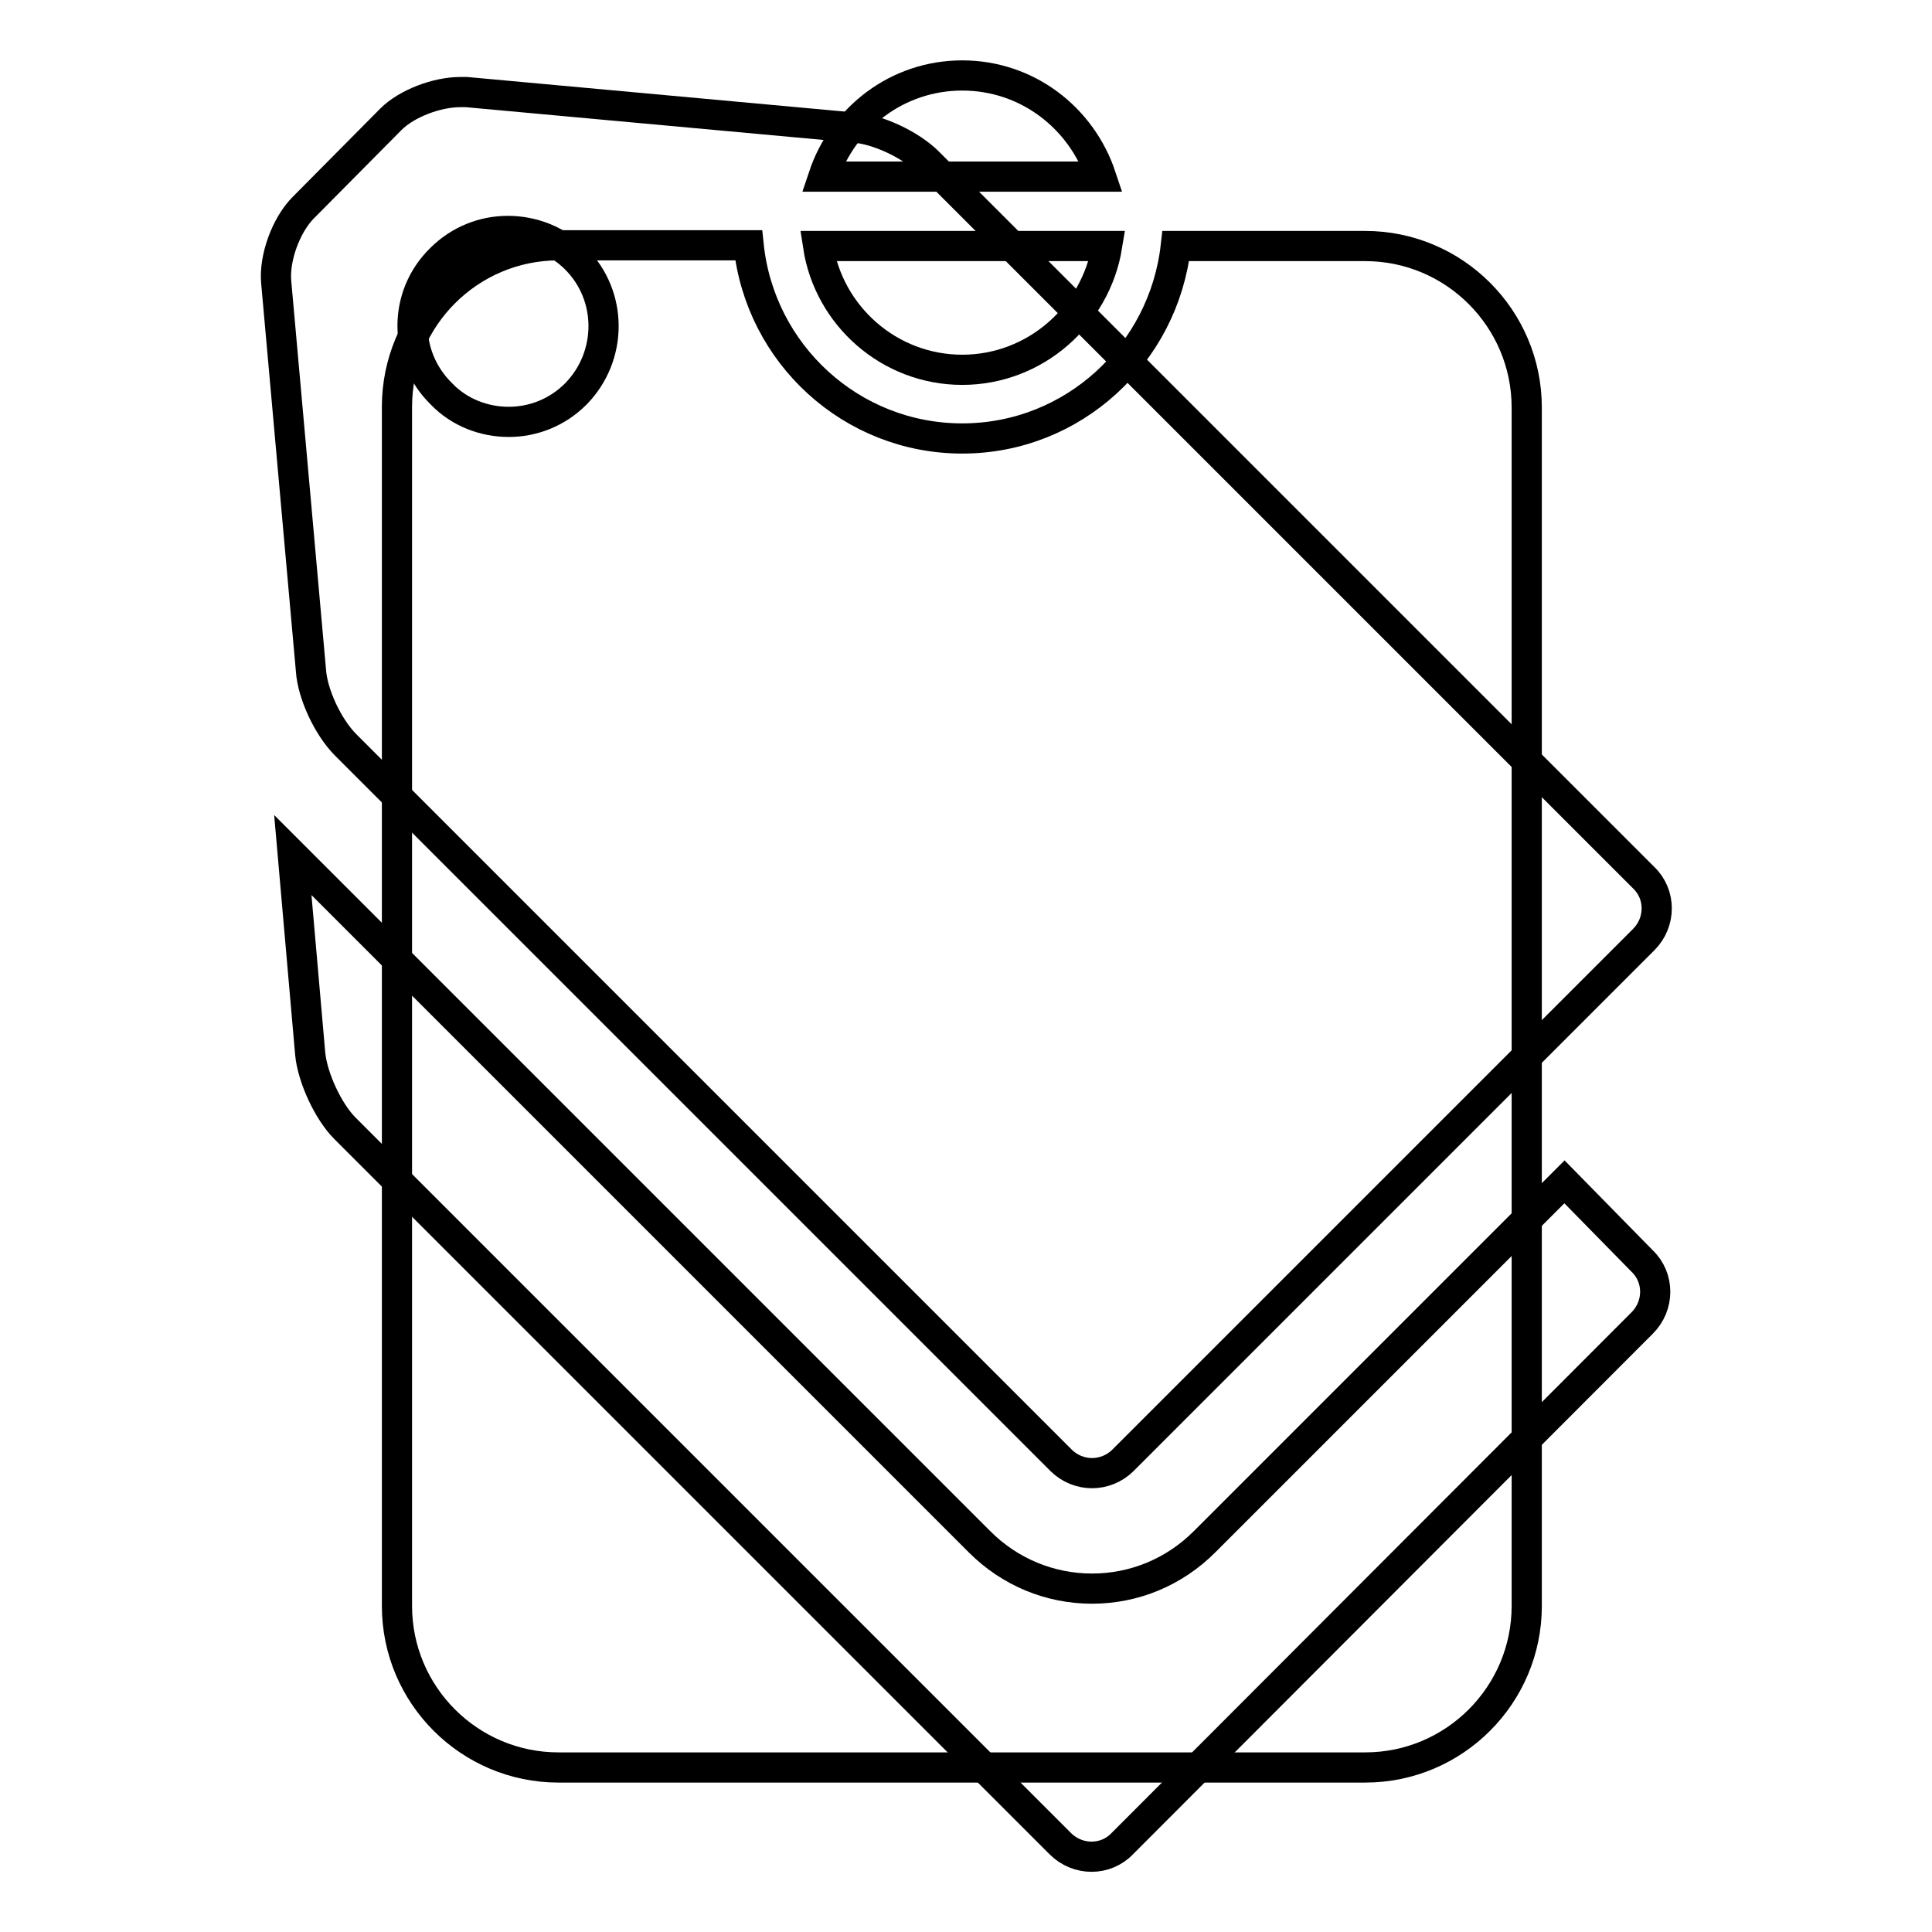
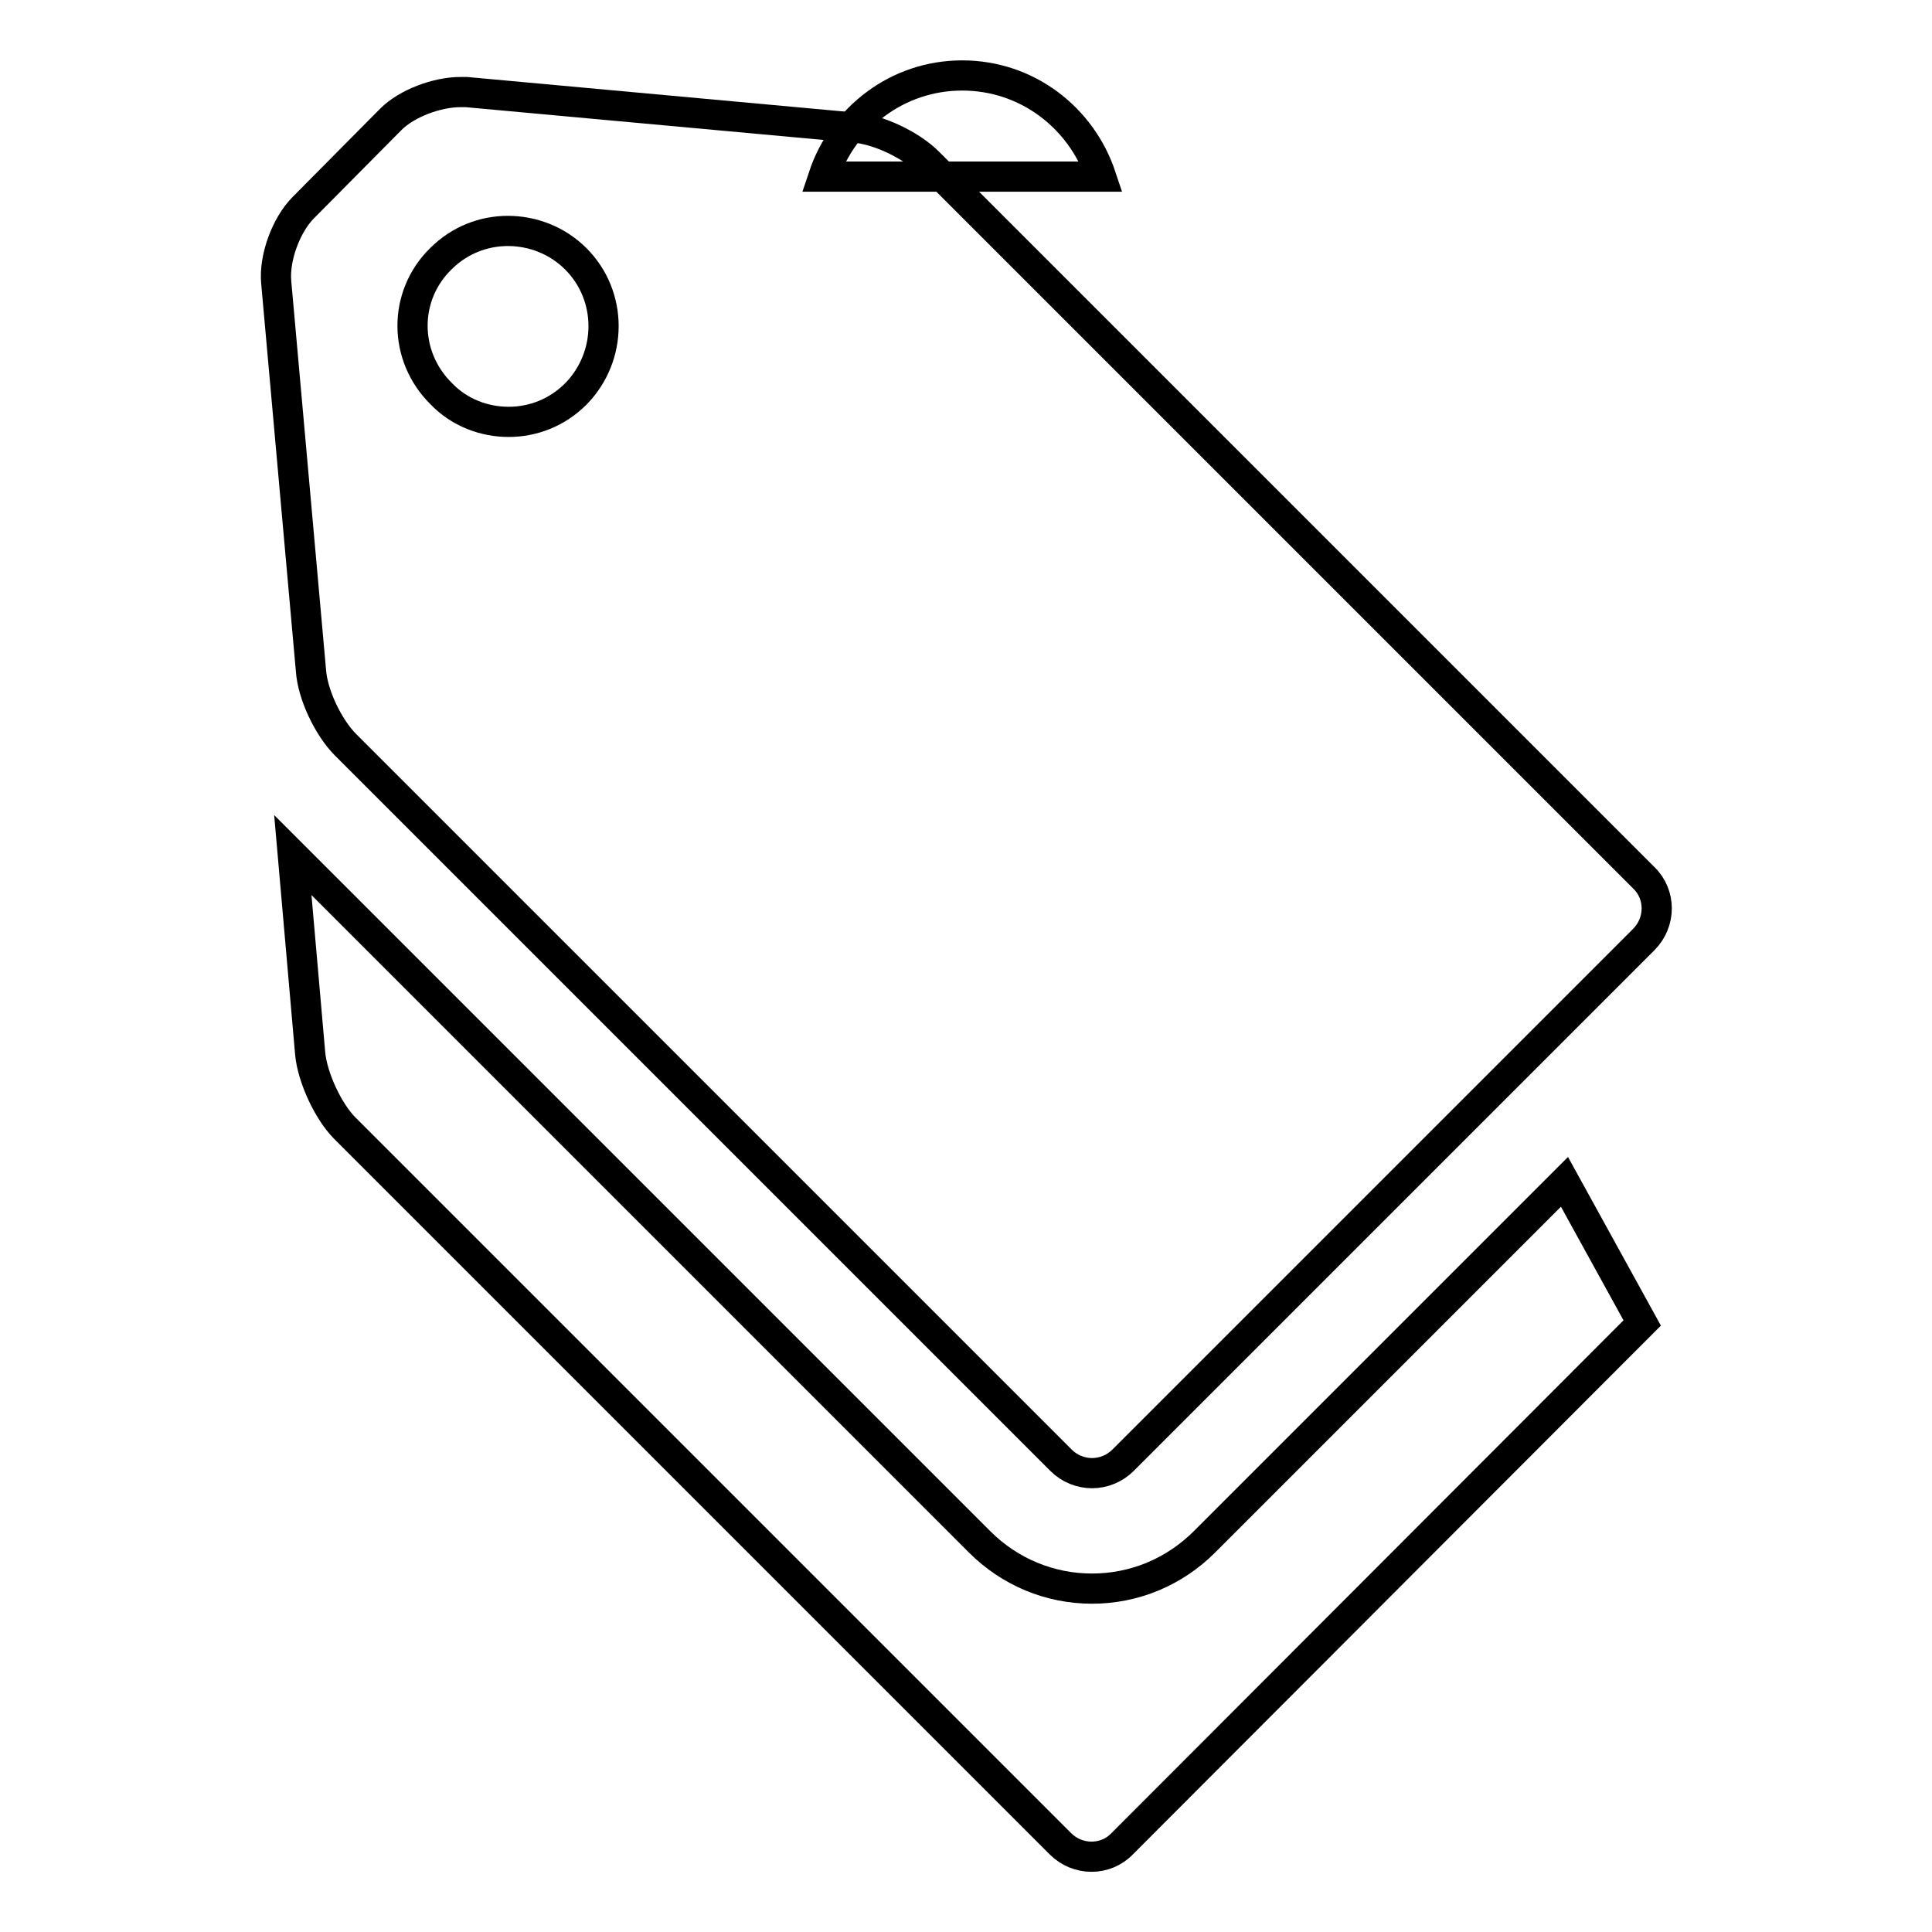
<svg xmlns="http://www.w3.org/2000/svg" version="1.1" x="0px" y="0px" viewBox="0 0 256 256" enable-background="new 0 0 256 256" xml:space="preserve">
  <g>
    <g>
-       <path stroke-width="4" fill-opacity="0" stroke="#000000" d="M127.5,49c9.7,0,17.7-7.2,19.2-16.4h-38.3C109.8,41.8,117.8,49,127.5,49z" />
      <path stroke-width="4" fill-opacity="0" stroke="#000000" d="M127.5,10c-8.6,0-15.8,5.6-18.4,13.4h36.8C143.3,15.6,136.1,10,127.5,10z" />
-       <path stroke-width="4" fill-opacity="0" stroke="#000000" d="M127.5,58.1c-14.7,0-26.8-11.2-28.3-25.6H74c-11.8,0-21.4,9.6-21.4,21.4v158.9c0,11.8,9.6,21.4,21.4,21.4h106.9c11.8,0,21.4-9.6,21.4-21.4V54c0-11.8-9.6-21.4-21.4-21.4h-25.1C154.2,46.9,142.2,58.1,127.5,58.1z" />
-       <path stroke-width="4" fill-opacity="0" stroke="#000000" d="M207.3,156.6l-47.7,47.7c-4,4-9.3,6.2-14.9,6.2c-5.6,0-10.9-2.2-14.9-6.2l-91-91l2.3,26.3c0.3,3.2,2.4,7.7,4.6,9.9l94.8,94.8c2.3,2.3,6,2.3,8.2,0l68.9-69c2.3-2.3,2.3-6,0-8.2L207.3,156.6z" />
+       <path stroke-width="4" fill-opacity="0" stroke="#000000" d="M207.3,156.6l-47.7,47.7c-4,4-9.3,6.2-14.9,6.2c-5.6,0-10.9-2.2-14.9-6.2l-91-91l2.3,26.3c0.3,3.2,2.4,7.7,4.6,9.9l94.8,94.8c2.3,2.3,6,2.3,8.2,0l68.9-69L207.3,156.6z" />
      <path stroke-width="4" fill-opacity="0" stroke="#000000" d="M45.8,98.7l94.8,94.8c1.1,1.1,2.6,1.7,4.1,1.7c1.5,0,3-0.6,4.1-1.7l69-69c2.3-2.3,2.3-6,0-8.2L123,21.5c-2.3-2.3-6.7-4.4-9.9-4.6l-51.3-4.7c-0.2,0-0.5,0-0.8,0c-3.1,0-7.1,1.5-9.2,3.6L40.2,27.5c-2.3,2.3-3.9,6.7-3.6,9.9l4.6,51.4C41.4,92,43.5,96.4,45.8,98.7z M58.4,34.3c2.5-2.5,5.7-3.7,8.9-3.7s6.5,1.2,9,3.7c4.9,4.9,4.9,12.9,0,17.9c-2.5,2.5-5.7,3.7-8.9,3.7s-6.5-1.2-8.9-3.7C53.4,47.2,53.4,39.2,58.4,34.3z" />
    </g>
  </g>
</svg>